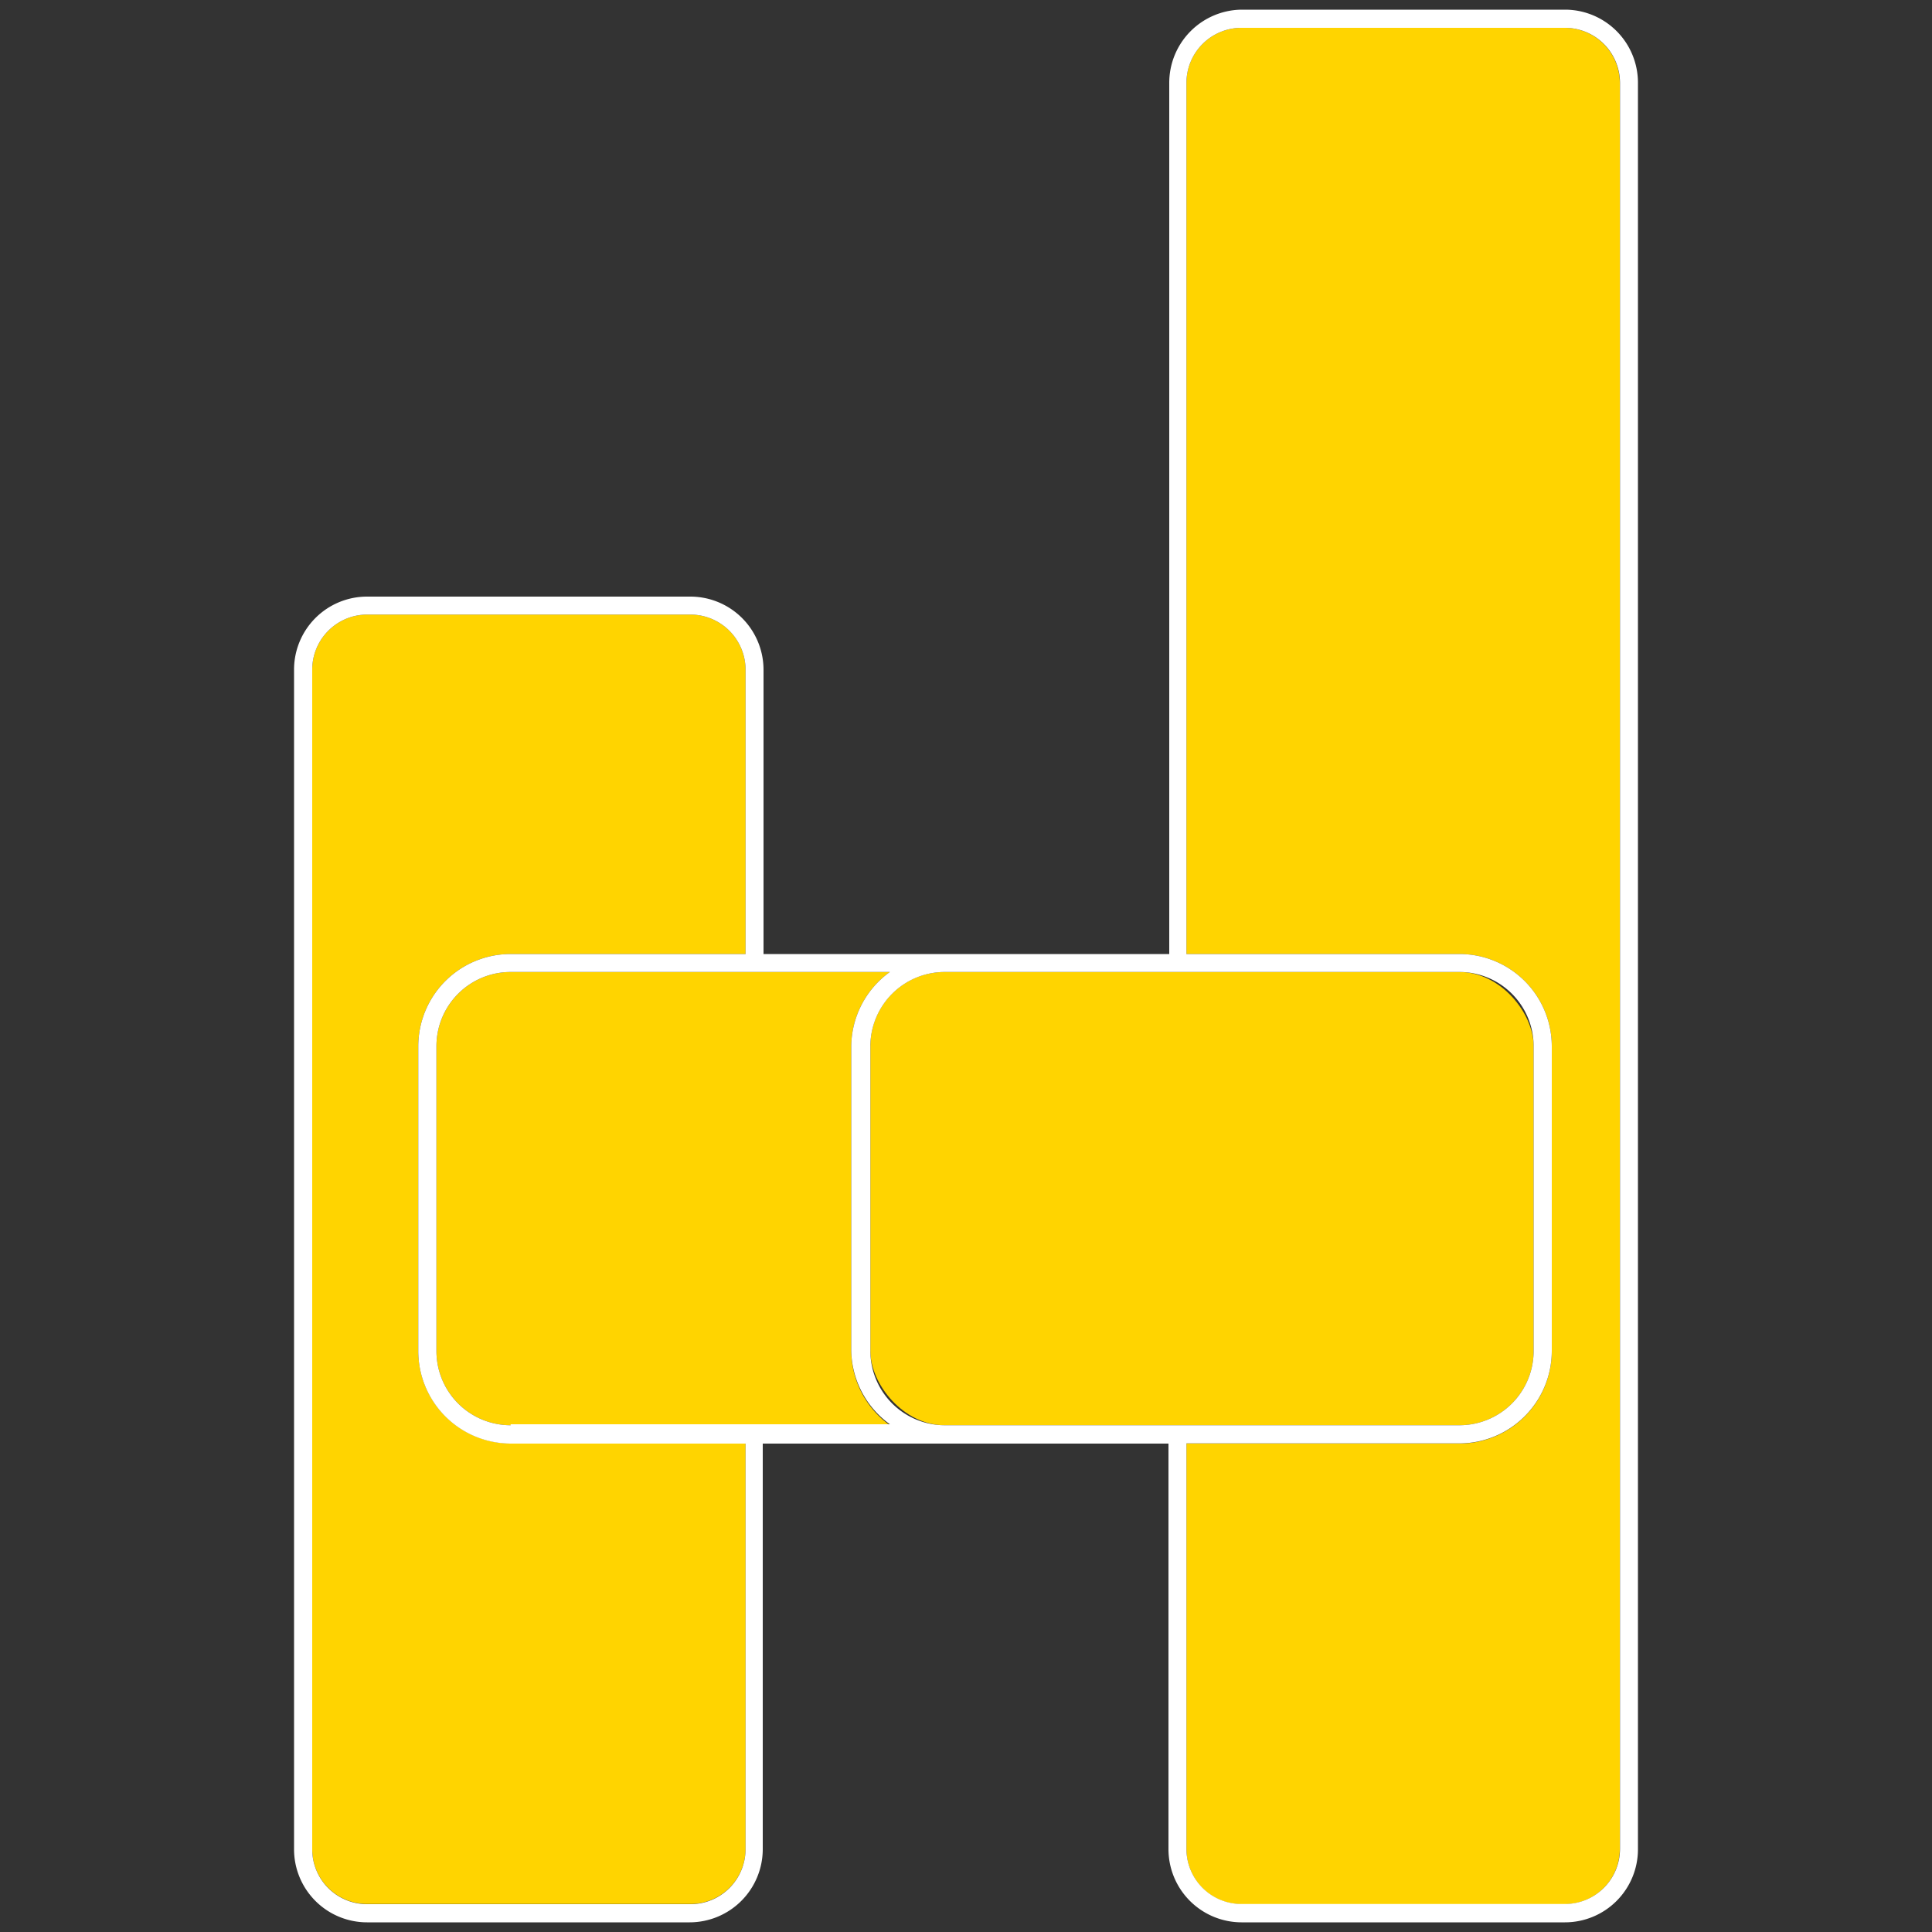
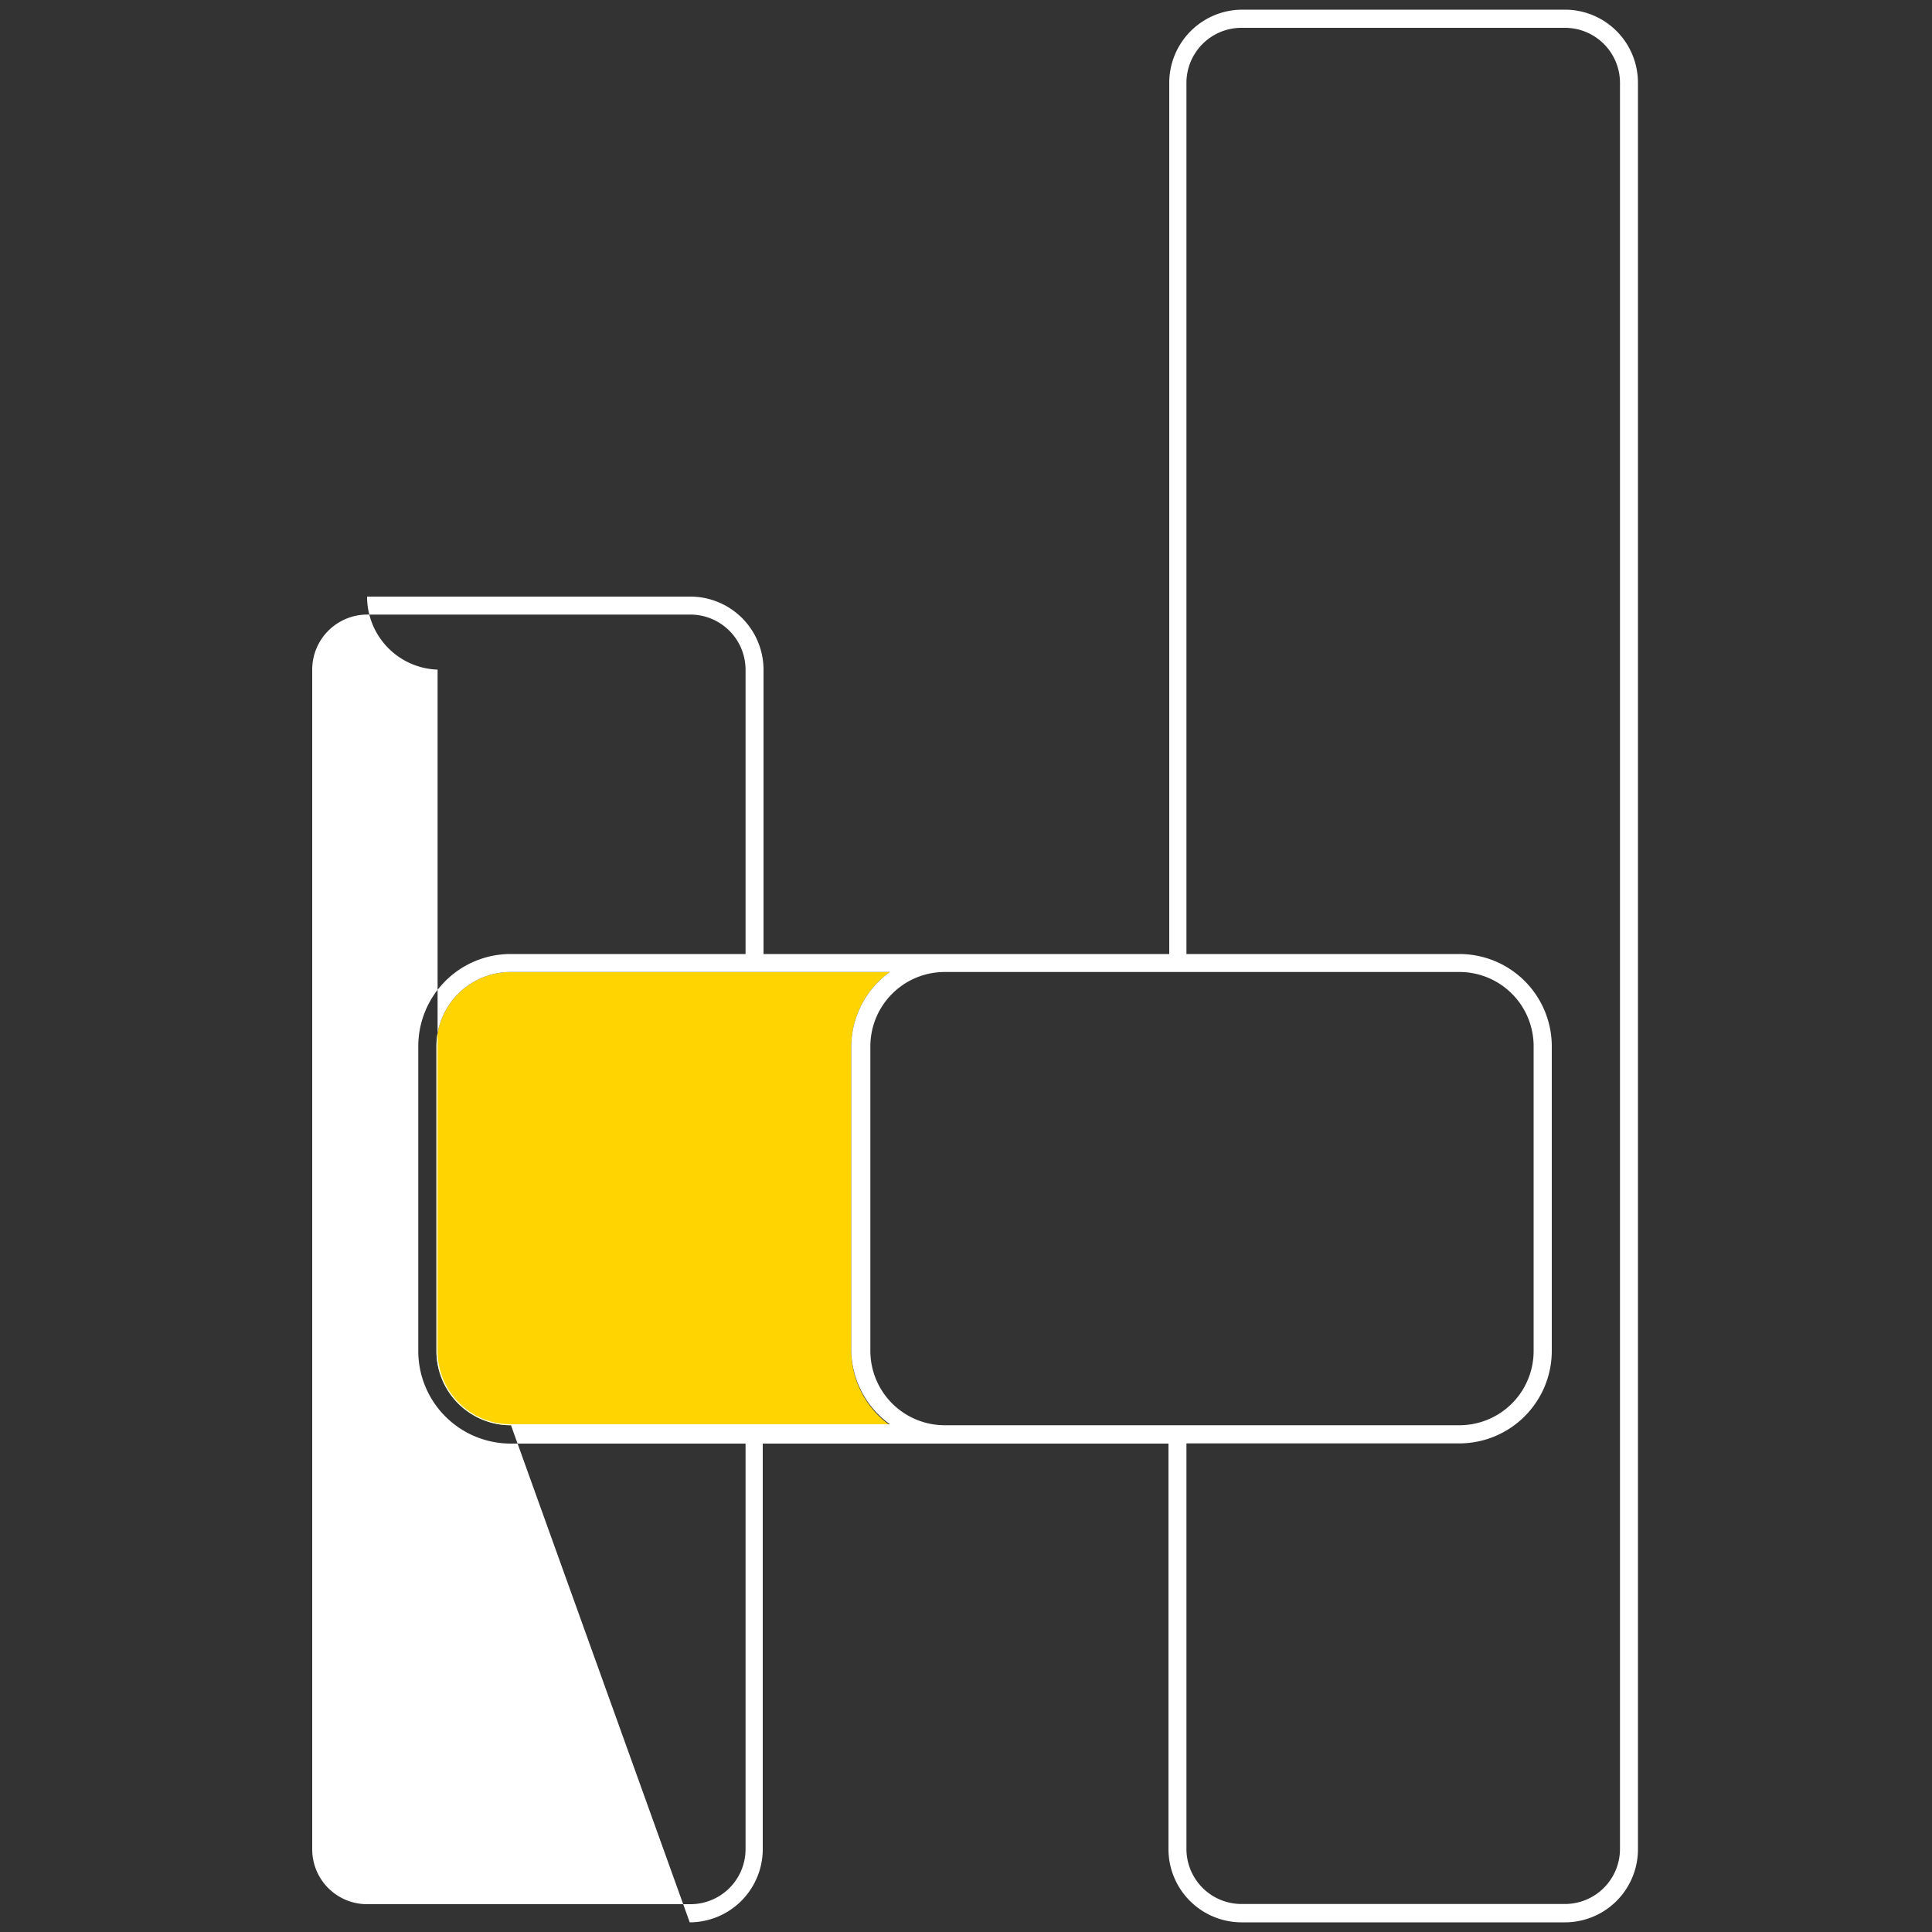
<svg xmlns="http://www.w3.org/2000/svg" viewBox="0 0 100 100">
  <rect x="0" y="0" width="100" height="100" fill="#333333" stroke="none" />
  <defs>
    <style>.cls-1{fill:#ffd400;}.cls-2{fill:#fff;}</style>
  </defs>
  <g id="Arte">
-     <path class="cls-1" d="M83.84,4.28V95.72A2.85,2.85,0,0,1,81,98.56H64.26a2.85,2.85,0,0,1-2.85-2.84v-21H75.54a4.79,4.79,0,0,0,4.78-4.78V54.15a4.78,4.78,0,0,0-4.78-4.77H61.41V4.28a2.85,2.85,0,0,1,2.85-2.84H81A2.85,2.85,0,0,1,83.84,4.28Z" />
-     <rect class="cls-1" x="45.05" y="50.31" width="34.33" height="23.46" rx="3.84" />
    <path class="cls-1" d="M26.43,50.31H46.06a4.8,4.8,0,0,0-2,3.84V69.93a4.8,4.8,0,0,0,2,3.84H26.43a3.84,3.84,0,0,1-3.84-3.84V54.15A3.84,3.84,0,0,1,26.43,50.31Z" />
-     <path class="cls-1" d="M38.59,74.71v21a2.85,2.85,0,0,1-2.85,2.84H19a2.84,2.84,0,0,1-2.84-2.84V34.66A2.85,2.85,0,0,1,19,31.81H35.74a2.86,2.86,0,0,1,2.85,2.85V49.38H26.43a4.78,4.78,0,0,0-4.78,4.77V69.93a4.79,4.79,0,0,0,4.78,4.78Z" />
-     <path class="cls-2" d="M80.32,69.93a4.79,4.79,0,0,1-4.78,4.78H61.41v21a2.85,2.85,0,0,0,2.85,2.84H81a2.85,2.85,0,0,0,2.85-2.84V4.28A2.85,2.85,0,0,0,81,1.44H64.26a2.85,2.85,0,0,0-2.85,2.84v45.1H75.54a4.78,4.78,0,0,1,4.78,4.77Zm-.94-15.78a3.84,3.84,0,0,0-3.84-3.84H48.9a3.85,3.85,0,0,0-3.85,3.84V69.93a3.85,3.85,0,0,0,3.85,3.84H75.54a3.84,3.84,0,0,0,3.84-3.84ZM38.59,95.72v-21H26.43a4.79,4.79,0,0,1-4.78-4.78V54.15a4.78,4.78,0,0,1,4.78-4.77H38.59V34.66a2.86,2.86,0,0,0-2.85-2.85H19a2.85,2.85,0,0,0-2.84,2.85V95.72A2.84,2.84,0,0,0,19,98.56H35.74A2.85,2.85,0,0,0,38.59,95.72Zm-12.16-22H46.06a4.8,4.8,0,0,1-2-3.84V54.15a4.8,4.8,0,0,1,2-3.84H26.43a3.84,3.84,0,0,0-3.84,3.84V69.93A3.84,3.84,0,0,0,26.43,73.77ZM19,99.5a3.78,3.78,0,0,1-3.78-3.78V34.66A3.78,3.78,0,0,1,19,30.88H35.74a3.79,3.79,0,0,1,3.78,3.78V49.38h21V4.28A3.79,3.79,0,0,1,64.26.5H81a3.78,3.78,0,0,1,3.78,3.78V95.72A3.78,3.78,0,0,1,81,99.5H64.26a3.79,3.79,0,0,1-3.78-3.78v-21h-21v21a3.79,3.79,0,0,1-3.78,3.78Z" />
+     <path class="cls-2" d="M80.32,69.93a4.79,4.79,0,0,1-4.78,4.78H61.41v21a2.85,2.85,0,0,0,2.85,2.84H81a2.85,2.85,0,0,0,2.85-2.84V4.28A2.85,2.85,0,0,0,81,1.44H64.26a2.85,2.85,0,0,0-2.85,2.84v45.1H75.54a4.78,4.78,0,0,1,4.78,4.77Zm-.94-15.78a3.84,3.84,0,0,0-3.84-3.84H48.9a3.85,3.85,0,0,0-3.85,3.84V69.93a3.85,3.85,0,0,0,3.85,3.84H75.54a3.84,3.84,0,0,0,3.84-3.84ZM38.59,95.72v-21H26.43a4.79,4.79,0,0,1-4.78-4.78V54.15a4.78,4.78,0,0,1,4.78-4.77H38.59V34.66a2.86,2.86,0,0,0-2.85-2.85H19a2.85,2.85,0,0,0-2.84,2.85V95.72A2.84,2.84,0,0,0,19,98.56H35.74A2.85,2.85,0,0,0,38.59,95.72Zm-12.16-22H46.06a4.8,4.8,0,0,1-2-3.84V54.15a4.8,4.8,0,0,1,2-3.84H26.43a3.84,3.84,0,0,0-3.84,3.84V69.93A3.84,3.84,0,0,0,26.43,73.77Za3.78,3.78,0,0,1-3.78-3.78V34.66A3.78,3.78,0,0,1,19,30.88H35.74a3.79,3.79,0,0,1,3.78,3.78V49.38h21V4.28A3.79,3.79,0,0,1,64.26.5H81a3.78,3.78,0,0,1,3.78,3.78V95.72A3.78,3.78,0,0,1,81,99.5H64.26a3.79,3.79,0,0,1-3.78-3.78v-21h-21v21a3.79,3.79,0,0,1-3.78,3.78Z" />
  </g>
</svg>